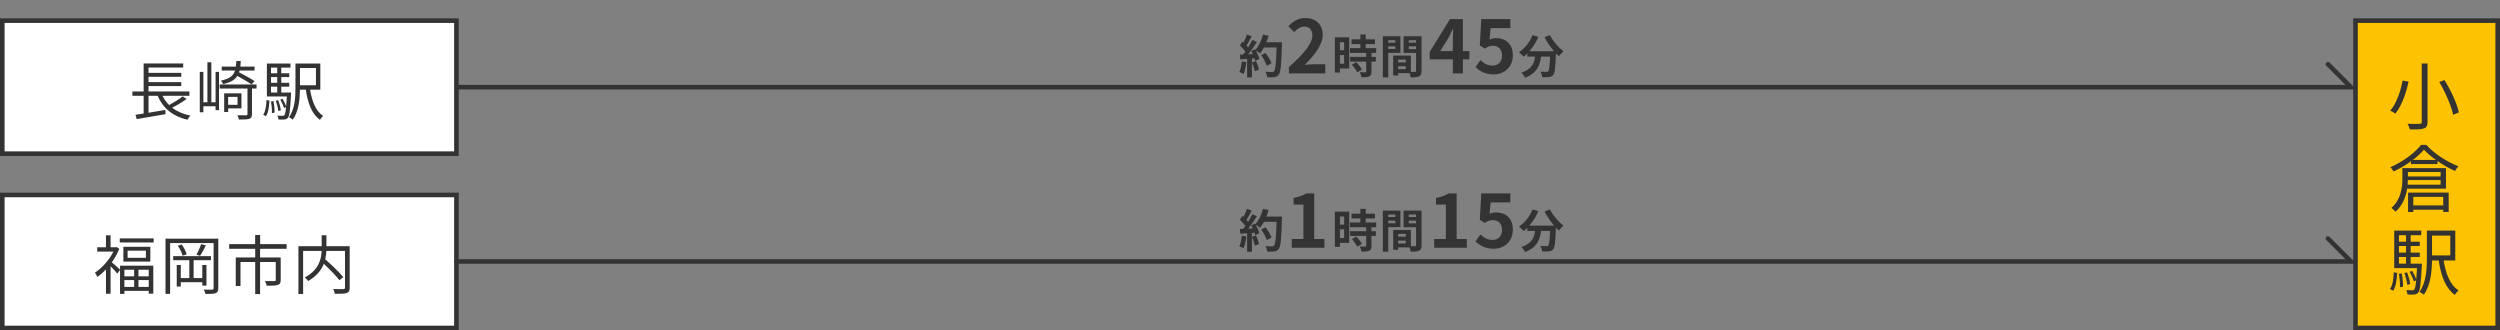
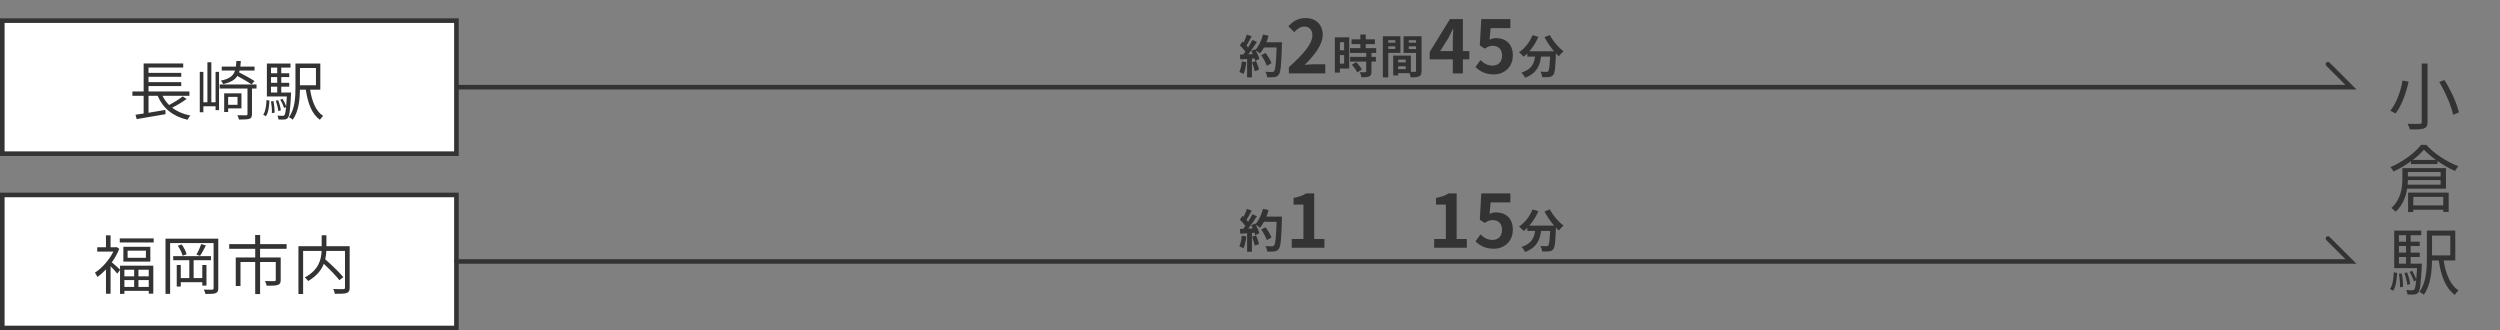
<svg xmlns="http://www.w3.org/2000/svg" width="545" height="72" viewBox="0 0 545 72" fill="none">
  <rect x="0" y="0" width="545" height="72" fill="#808080" stroke="none" />
-   <rect x="513.5" y="4.5" width="31" height="67" fill="#FDC201" stroke="#333333" />
  <rect x="0.5" y="4.5" width="99" height="29" fill="white" stroke="#333333" />
  <rect x="0.5" y="42.5" width="99" height="29" fill="white" stroke="#333333" />
  <path d="M527.94 13.848H529.204V26.568C529.204 27.448 528.964 27.8 528.404 28.008C527.828 28.2 526.836 28.232 525.348 28.216C525.268 27.88 525.044 27.32 524.852 26.984C526.02 27.032 527.172 27.016 527.476 27C527.812 27 527.94 26.888 527.94 26.568V13.848ZM531.764 17.88L532.884 17.448C534.292 19.688 535.636 22.584 536.036 24.504L534.788 25.032C534.404 23.144 533.124 20.168 531.764 17.88ZM523.764 17.56L525.076 17.8C524.564 20.12 523.636 22.984 522.196 24.76C521.908 24.552 521.396 24.264 521.076 24.136C522.5 22.456 523.38 19.704 523.764 17.56ZM532.052 37.496H524.916V38.472H532.052V37.496ZM524.868 40.264H532.052V39.256H524.916C524.9 39.576 524.884 39.912 524.868 40.264ZM533.22 41.128H524.756C524.484 42.872 523.796 44.76 522.228 46.152C522.052 45.928 521.588 45.496 521.316 45.336C523.428 43.48 523.716 40.872 523.716 38.952V36.648H533.22V41.128ZM532.628 42.92H526.1V44.776H532.628V42.92ZM524.964 46.216V41.992H533.812V46.2H532.628V45.72H526.1V46.216H524.964ZM525.988 34.872H531.044C530.02 34.136 529.092 33.368 528.42 32.632C527.828 33.352 526.98 34.12 525.988 34.872ZM527.796 31.576H528.932C530.676 33.512 533.46 35.304 535.924 36.248C535.668 36.536 535.38 36.952 535.188 37.272C533.956 36.728 532.612 35.96 531.38 35.112V35.768H525.588V35.16C524.436 35.992 523.124 36.776 521.796 37.384C521.652 37.112 521.348 36.68 521.108 36.44C523.828 35.272 526.5 33.288 527.796 31.576ZM521.7 63.384L521.028 63C521.604 62.184 521.796 60.76 521.844 59.352L522.58 59.496C522.5 60.952 522.324 62.488 521.7 63.384ZM522.964 59.688L523.588 59.608C523.764 60.536 523.876 61.72 523.86 62.504L523.188 62.616C523.236 61.816 523.124 60.632 522.964 59.688ZM522.964 56.024V57.48H524.516V56.024H522.964ZM524.516 51.272H522.964V52.68H524.516V51.272ZM524.516 55.064V53.624H522.964V55.064H524.516ZM525.524 57.48H527.972C527.972 57.48 527.972 57.8 527.956 57.96C527.748 61.896 527.572 63.304 527.172 63.784C526.932 64.072 526.676 64.168 526.292 64.2C525.972 64.232 525.412 64.232 524.836 64.2C524.804 63.912 524.708 63.496 524.564 63.24C525.124 63.272 525.636 63.288 525.844 63.288C526.052 63.288 526.18 63.256 526.308 63.128C526.468 62.92 526.612 62.344 526.724 61.112L526.212 61.336C526.052 60.76 525.668 59.896 525.284 59.256L525.844 59.048C526.196 59.608 526.548 60.36 526.74 60.904C526.804 60.264 526.852 59.464 526.916 58.456H521.94V50.264H527.828V51.272H525.524V52.68H527.508V53.624H525.524V55.064H527.508V56.024H525.524V57.48ZM525.412 61.928L524.788 62.088C524.724 61.4 524.452 60.328 524.164 59.512L524.74 59.384C525.076 60.184 525.348 61.24 525.412 61.928ZM534.164 51.368H530.18V55.672H534.164V51.368ZM535.252 56.776H532.708C533.172 59.704 534.148 62.152 535.956 63.304C535.7 63.544 535.332 63.976 535.156 64.28C533.14 62.84 532.148 60.168 531.636 56.776H530.18C530.148 59.16 529.86 62.232 528.388 64.248C528.196 64.04 527.7 63.752 527.444 63.64C528.932 61.576 529.06 58.6 529.06 56.296V50.264H535.252V56.776Z" fill="#333333" />
  <path d="M270.71 13.38L271.69 13.55C271.59 14.49 271.38 15.49 271.09 16.13C270.88 16 270.44 15.79 270.18 15.7C270.47 15.11 270.63 14.22 270.71 13.38ZM272.94 13.6L273.82 13.32C274.09 13.91 274.35 14.69 274.47 15.2L273.53 15.53C273.45 15.02 273.19 14.21 272.94 13.6ZM276.06 9.22H279.47C279.47 9.22 279.47 9.62 279.46 9.77C279.33 14.15 279.19 15.73 278.77 16.26C278.49 16.64 278.23 16.75 277.81 16.81C277.45 16.87 276.83 16.86 276.25 16.84C276.23 16.5 276.07 15.98 275.85 15.64C276.48 15.7 277.05 15.7 277.32 15.7C277.51 15.7 277.62 15.66 277.74 15.53C278.04 15.22 278.19 13.76 278.3 10.35H275.54C275.27 10.84 274.99 11.28 274.69 11.64C274.49 11.46 274.05 11.16 273.75 10.98C274.1 11.61 274.42 12.35 274.53 12.85L273.63 13.27C273.6 13.11 273.55 12.93 273.49 12.73L272.92 12.77V16.88H271.87V12.85L270.39 12.95L270.29 11.91L271.03 11.88C271.18 11.69 271.34 11.48 271.49 11.26C271.2 10.83 270.71 10.29 270.29 9.89L270.85 9.07C270.93 9.14 271.01 9.21 271.09 9.28C271.37 8.73 271.66 8.06 271.82 7.54L272.87 7.91C272.51 8.6 272.1 9.37 271.74 9.93C271.87 10.07 271.99 10.22 272.09 10.35C272.45 9.79 272.77 9.21 273.01 8.71L274.02 9.13C273.46 10.01 272.76 11.03 272.11 11.84L273.12 11.8C273.01 11.56 272.89 11.32 272.77 11.11L273.61 10.74L273.68 10.86C274.42 10.07 275.01 8.79 275.33 7.53L276.55 7.79C276.42 8.28 276.25 8.76 276.06 9.22ZM277.19 13.79L276.16 14.34C275.97 13.71 275.45 12.75 274.94 12.03L275.89 11.55C276.41 12.24 276.98 13.16 277.19 13.79Z" fill="#333333" />
  <path d="M280.977 16V14.64C284.193 11.76 286.097 9.536 286.097 7.712C286.097 6.512 285.441 5.792 284.321 5.792C283.457 5.792 282.737 6.352 282.145 7.008L280.865 5.728C281.953 4.576 283.009 3.936 284.625 3.936C286.865 3.936 288.353 5.376 288.353 7.584C288.353 9.728 286.577 12.032 284.417 14.144C285.009 14.08 285.793 14.016 286.337 14.016H288.913V16H280.977Z" fill="#333333" />
  <path d="M313.962 11.136H316.714V8.72C316.714 8.032 316.778 6.96 316.81 6.272H316.746C316.458 6.896 316.138 7.552 315.802 8.192L313.962 11.136ZM320.314 11.136V12.928H318.906V16H316.714V12.928H311.674V11.328L316.09 4.16H318.906V11.136H320.314ZM325.656 16.224C323.784 16.224 322.536 15.488 321.656 14.608L322.744 13.104C323.416 13.76 324.248 14.304 325.352 14.304C326.584 14.304 327.448 13.52 327.448 12.128C327.448 10.752 326.648 9.984 325.448 9.984C324.744 9.984 324.36 10.16 323.672 10.608L322.6 9.904L322.92 4.16H329.256V6.128H324.952L324.728 8.64C325.192 8.416 325.608 8.304 326.152 8.304C328.136 8.304 329.8 9.488 329.8 12.064C329.8 14.704 327.848 16.224 325.656 16.224Z" fill="#333333" />
  <path d="M293.02 9.2H292.1V10.96H293.02V9.2ZM292.1 13.88H293.02V12H292.1V13.88ZM294.13 8.14V14.94H292.1V15.82H291V8.14H294.13ZM294.72 14.1L295.67 13.55C296.13 14.04 296.67 14.7 296.88 15.19L295.86 15.78C295.68 15.32 295.17 14.61 294.72 14.1ZM300.01 11.54H298.98V12.4H299.94V13.43H298.98V15.61C298.98 16.18 298.87 16.48 298.48 16.66C298.09 16.83 297.55 16.86 296.81 16.86C296.77 16.53 296.59 16.06 296.43 15.74C296.91 15.76 297.47 15.76 297.62 15.76C297.78 15.76 297.83 15.72 297.83 15.58V13.43H294.32V12.4H297.83V11.54H294.3V10.5H296.56V9.62H294.64V8.58H296.56V7.53H297.73V8.58H299.73V9.62H297.73V10.5H300.01V11.54ZM304.18 8.77H302.64V9.3H304.18V8.77ZM302.64 10.67H304.18V10.1H302.64V10.67ZM305.29 11.52H302.64V16.87H301.46V7.91H305.29V11.52ZM307.11 10.69H308.7V10.1H307.11V10.69ZM308.7 8.77H307.11V9.3H308.7V8.77ZM304.8 15.07H306.45V14.45H304.8V15.07ZM306.45 13H304.8V13.6H306.45V13ZM309.9 7.91V15.46C309.9 16.1 309.77 16.45 309.37 16.64C308.98 16.84 308.4 16.87 307.54 16.87C307.51 16.62 307.4 16.25 307.28 15.94H304.8V16.45H303.72V12.12H307.57V15.67C307.96 15.68 308.33 15.68 308.46 15.67C308.64 15.67 308.7 15.61 308.7 15.45V11.54H305.98V7.91H309.9Z" fill="#333333" />
  <path d="M336.7 8.11L337.87 7.64C338.5 8.91 339.75 10.36 340.84 11.2C340.52 11.45 340.06 11.93 339.83 12.27C339.62 12.08 339.41 11.86 339.19 11.63V11.7C339.08 14.72 338.96 15.9 338.61 16.32C338.36 16.64 338.09 16.74 337.7 16.79C337.36 16.84 336.78 16.84 336.19 16.82C336.17 16.46 336.01 15.96 335.8 15.62C336.35 15.66 336.87 15.67 337.12 15.67C337.3 15.67 337.41 15.65 337.52 15.53C337.72 15.32 337.83 14.43 337.92 12.34H335.95C335.7 14.26 335.05 15.97 332.46 16.94C332.31 16.6 331.96 16.11 331.67 15.84C333.93 15.11 334.45 13.8 334.65 12.34H332.96V11.64C332.7 11.91 332.43 12.15 332.16 12.36C331.94 12.09 331.43 11.61 331.14 11.4C332.39 10.56 333.49 9.18 334.09 7.66L335.37 8.03C334.88 9.18 334.18 10.28 333.39 11.18H338.79C338 10.26 337.25 9.16 336.7 8.11Z" fill="#333333" />
  <path d="M270.71 51.38L271.69 51.55C271.59 52.49 271.38 53.49 271.09 54.13C270.88 54 270.44 53.79 270.18 53.7C270.47 53.11 270.63 52.22 270.71 51.38ZM272.94 51.6L273.82 51.32C274.09 51.91 274.35 52.69 274.47 53.2L273.53 53.53C273.45 53.02 273.19 52.21 272.94 51.6ZM276.06 47.22H279.47C279.47 47.22 279.47 47.62 279.46 47.77C279.33 52.15 279.19 53.73 278.77 54.26C278.49 54.64 278.23 54.75 277.81 54.81C277.45 54.87 276.83 54.86 276.25 54.84C276.23 54.5 276.07 53.98 275.85 53.64C276.48 53.7 277.05 53.7 277.32 53.7C277.51 53.7 277.62 53.66 277.74 53.53C278.04 53.22 278.19 51.76 278.3 48.35H275.54C275.27 48.84 274.99 49.28 274.69 49.64C274.49 49.46 274.05 49.16 273.75 48.98C274.1 49.61 274.42 50.35 274.53 50.85L273.63 51.27C273.6 51.11 273.55 50.93 273.49 50.73L272.92 50.77V54.88H271.87V50.85L270.39 50.95L270.29 49.91L271.03 49.88C271.18 49.69 271.34 49.48 271.49 49.26C271.2 48.83 270.71 48.29 270.29 47.89L270.85 47.07C270.93 47.14 271.01 47.21 271.09 47.28C271.37 46.73 271.66 46.06 271.82 45.54L272.87 45.91C272.51 46.6 272.1 47.37 271.74 47.93C271.87 48.07 271.99 48.22 272.09 48.35C272.45 47.79 272.77 47.21 273.01 46.71L274.02 47.13C273.46 48.01 272.76 49.03 272.11 49.84L273.12 49.8C273.01 49.56 272.89 49.32 272.77 49.11L273.61 48.74L273.68 48.86C274.42 48.07 275.01 46.79 275.33 45.53L276.55 45.79C276.42 46.28 276.25 46.76 276.06 47.22ZM277.19 51.79L276.16 52.34C275.97 51.71 275.45 50.75 274.94 50.03L275.89 49.55C276.41 50.24 276.98 51.16 277.19 51.79Z" fill="#333333" />
  <path d="M281.601 54V52.096H284.145V44.608H282.001V43.152C283.185 42.928 284.001 42.624 284.753 42.16H286.497V52.096H288.721V54H281.601Z" fill="#333333" />
  <path d="M312.65 54V52.096H315.194V44.608H313.05V43.152C314.234 42.928 315.05 42.624 315.802 42.16H317.546V52.096H319.77V54H312.65ZM325.656 54.224C323.784 54.224 322.536 53.488 321.656 52.608L322.744 51.104C323.416 51.76 324.248 52.304 325.352 52.304C326.584 52.304 327.448 51.52 327.448 50.128C327.448 48.752 326.648 47.984 325.448 47.984C324.744 47.984 324.36 48.16 323.672 48.608L322.6 47.904L322.92 42.16H329.256V44.128H324.952L324.728 46.64C325.192 46.416 325.608 46.304 326.152 46.304C328.136 46.304 329.8 47.488 329.8 50.064C329.8 52.704 327.848 54.224 325.656 54.224Z" fill="#333333" />
-   <path d="M293.02 47.2H292.1V48.96H293.02V47.2ZM292.1 51.88H293.02V50H292.1V51.88ZM294.13 46.14V52.94H292.1V53.82H291V46.14H294.13ZM294.72 52.1L295.67 51.55C296.13 52.04 296.67 52.7 296.88 53.19L295.86 53.78C295.68 53.32 295.17 52.61 294.72 52.1ZM300.01 49.54H298.98V50.4H299.94V51.43H298.98V53.61C298.98 54.18 298.87 54.48 298.48 54.66C298.09 54.83 297.55 54.86 296.81 54.86C296.77 54.53 296.59 54.06 296.43 53.74C296.91 53.76 297.47 53.76 297.62 53.76C297.78 53.76 297.83 53.72 297.83 53.58V51.43H294.32V50.4H297.83V49.54H294.3V48.5H296.56V47.62H294.64V46.58H296.56V45.53H297.73V46.58H299.73V47.62H297.73V48.5H300.01V49.54ZM304.18 46.77H302.64V47.3H304.18V46.77ZM302.64 48.67H304.18V48.1H302.64V48.67ZM305.29 49.52H302.64V54.87H301.46V45.91H305.29V49.52ZM307.11 48.69H308.7V48.1H307.11V48.69ZM308.7 46.77H307.11V47.3H308.7V46.77ZM304.8 53.07H306.45V52.45H304.8V53.07ZM306.45 51H304.8V51.6H306.45V51ZM309.9 45.91V53.46C309.9 54.1 309.77 54.45 309.37 54.64C308.98 54.84 308.4 54.87 307.54 54.87C307.51 54.62 307.4 54.25 307.28 53.94H304.8V54.45H303.72V50.12H307.57V53.67C307.96 53.68 308.33 53.68 308.46 53.67C308.64 53.67 308.7 53.61 308.7 53.45V49.54H305.98V45.91H309.9Z" fill="#333333" />
  <path d="M336.7 46.11L337.87 45.64C338.5 46.91 339.75 48.36 340.84 49.2C340.52 49.45 340.06 49.93 339.83 50.27C339.62 50.08 339.41 49.86 339.19 49.63V49.7C339.08 52.72 338.96 53.9 338.61 54.32C338.36 54.64 338.09 54.74 337.7 54.79C337.36 54.84 336.78 54.84 336.19 54.82C336.17 54.46 336.01 53.96 335.8 53.62C336.35 53.66 336.87 53.67 337.12 53.67C337.3 53.67 337.41 53.65 337.52 53.53C337.72 53.32 337.83 52.43 337.92 50.34H335.95C335.7 52.26 335.05 53.97 332.46 54.94C332.31 54.6 331.96 54.11 331.67 53.84C333.93 53.11 334.45 51.8 334.65 50.34H332.96V49.64C332.7 49.91 332.43 50.15 332.16 50.36C331.94 50.09 331.43 49.61 331.14 49.4C332.39 48.56 333.49 47.18 334.09 45.66L335.37 46.03C334.88 47.18 334.18 48.28 333.39 49.18H338.79C338 48.26 337.25 47.16 336.7 46.11Z" fill="#333333" />
  <path d="M39.826 21.01L40.68 21.57C39.756 22.256 38.552 22.97 37.53 23.474C38.594 24.3 39.924 24.874 41.52 25.196C41.296 25.392 41.002 25.826 40.876 26.106C37.67 25.364 35.542 23.614 34.366 20.884H32.378V24.58C33.54 24.384 34.814 24.174 36.046 23.964L36.088 24.888C33.862 25.28 31.468 25.686 29.802 25.966L29.536 25.014C30.04 24.944 30.656 24.846 31.314 24.748V20.884H28.864V19.946H31.314V13.842H39.938V14.724H32.378V15.886H39.518V16.74H32.378V17.902H39.518V18.756H32.378V19.946H41.296V20.884H35.43C35.794 21.64 36.27 22.312 36.872 22.9C37.866 22.354 39.098 21.612 39.826 21.01ZM55.492 17.678L54.834 18.378C54.134 17.916 52.86 17.16 51.74 16.558C51.194 17.426 50.256 17.972 48.632 18.336C48.548 18.098 48.31 17.734 48.142 17.58C50.032 17.188 50.858 16.544 51.236 15.382H48.338V14.514H51.418C51.474 14.15 51.502 13.744 51.53 13.296H52.496C52.468 13.73 52.44 14.136 52.398 14.514H55.492V15.382H52.23C52.202 15.522 52.16 15.648 52.118 15.774C53.266 16.362 54.708 17.146 55.492 17.678ZM46.994 22.298V15.662H47.75V24.006H46.994V23.166H44.334V24.468H43.55V15.662H44.334V22.298H45.216V13.576H46.07V22.298H46.994ZM51.782 21.122H49.738V22.844H51.782V21.122ZM52.636 23.628H49.738V24.412H48.87V20.352H52.636V23.628ZM55.926 18.42V19.302H54.932V24.888C54.932 25.448 54.792 25.742 54.372 25.896C53.938 26.036 53.238 26.064 52.09 26.064C52.048 25.784 51.88 25.378 51.74 25.126C52.622 25.154 53.406 25.154 53.644 25.14C53.882 25.126 53.952 25.07 53.952 24.86V19.302H47.89V18.42H55.926ZM57.97 25.336L57.382 25C57.886 24.286 58.054 23.04 58.096 21.808L58.74 21.934C58.67 23.208 58.516 24.552 57.97 25.336ZM59.076 22.102L59.622 22.032C59.776 22.844 59.874 23.88 59.86 24.566L59.272 24.664C59.314 23.964 59.216 22.928 59.076 22.102ZM59.076 18.896V20.17H60.434V18.896H59.076ZM60.434 14.738H59.076V15.97H60.434V14.738ZM60.434 18.056V16.796H59.076V18.056H60.434ZM61.316 20.17H63.458C63.458 20.17 63.458 20.45 63.444 20.59C63.262 24.034 63.108 25.266 62.758 25.686C62.548 25.938 62.324 26.022 61.988 26.05C61.708 26.078 61.218 26.078 60.714 26.05C60.686 25.798 60.602 25.434 60.476 25.21C60.966 25.238 61.414 25.252 61.596 25.252C61.778 25.252 61.89 25.224 62.002 25.112C62.142 24.93 62.268 24.426 62.366 23.348L61.918 23.544C61.778 23.04 61.442 22.284 61.106 21.724L61.596 21.542C61.904 22.032 62.212 22.69 62.38 23.166C62.436 22.606 62.478 21.906 62.534 21.024H58.18V13.856H63.332V14.738H61.316V15.97H63.052V16.796H61.316V18.056H63.052V18.896H61.316V20.17ZM61.218 24.062L60.672 24.202C60.616 23.6 60.378 22.662 60.126 21.948L60.63 21.836C60.924 22.536 61.162 23.46 61.218 24.062ZM68.876 14.822H65.39V18.588H68.876V14.822ZM69.828 19.554H67.602C68.008 22.116 68.862 24.258 70.444 25.266C70.22 25.476 69.898 25.854 69.744 26.12C67.98 24.86 67.112 22.522 66.664 19.554H65.39C65.362 21.64 65.11 24.328 63.822 26.092C63.654 25.91 63.22 25.658 62.996 25.56C64.298 23.754 64.41 21.15 64.41 19.134V13.856H69.828V19.554Z" fill="#333333" />
  <path d="M29.246 58.8H27.118V60.242H29.246V58.8ZM32.424 60.242V58.8H30.184V60.242H32.424ZM30.184 62.552H32.424V61.054H30.184V62.552ZM27.118 62.552H29.246V61.054H27.118V62.552ZM26.166 58.772V57.918H33.418V64.022H32.424V63.406H27.118V64.064H26.166V58.842L25.578 59.654C25.284 59.276 24.626 58.562 24.108 58.044V64.036H23.1V58.73C22.484 59.388 21.854 59.948 21.224 60.382C21.126 60.116 20.846 59.64 20.692 59.444C22.218 58.45 23.814 56.7 24.71 54.852H21.196V53.9H23.1V51.296H24.108V53.9H25.228L25.424 53.858L25.998 54.236C25.606 55.272 25.032 56.28 24.374 57.19C24.864 57.568 25.844 58.464 26.166 58.772ZM31.808 56.196V54.642H27.818V56.196H31.808ZM26.894 53.802H32.774V57.022H26.894V53.802ZM26.11 51.968H33.502V52.864H26.11V51.968ZM45.01 62.258H44.1V61.516H39.41V62.468H38.528V57.764H39.41V60.62H41.272V56.728H37.758V55.832H45.99V56.728H42.21V60.62H44.1V57.764H45.01V62.258ZM38.766 53.578L39.592 53.284C40.096 53.928 40.53 54.824 40.684 55.426L39.802 55.748C39.662 55.146 39.242 54.25 38.766 53.578ZM43.862 53.214L44.884 53.494C44.478 54.292 44.016 55.188 43.61 55.776L42.812 55.51C43.19 54.894 43.638 53.886 43.862 53.214ZM47.586 52.024V62.818C47.586 63.434 47.432 63.742 47.012 63.91C46.606 64.064 45.934 64.092 44.786 64.078C44.73 63.826 44.576 63.378 44.422 63.126C45.248 63.168 46.018 63.154 46.242 63.14C46.48 63.126 46.564 63.056 46.564 62.804V52.99H37.086V64.064H36.078V52.024H47.586ZM62.482 54.236H56.7V56.126H61.194V61.026C61.194 61.628 61.054 61.936 60.592 62.104C60.102 62.286 59.318 62.286 58.142 62.286C58.086 61.978 57.918 61.558 57.778 61.264C58.716 61.292 59.556 61.292 59.808 61.292C60.046 61.264 60.116 61.208 60.116 61.026V57.12H56.7V64.106H55.636V57.12H52.43V62.342H51.394V56.126H55.636V54.236H49.966V53.214H55.622V51.226H56.714V53.214H62.482V54.236ZM76.23 53.676V62.692C76.23 63.364 76.076 63.7 75.6 63.868C75.11 64.05 74.242 64.05 72.996 64.05C72.954 63.77 72.8 63.28 72.646 63C73.626 63.042 74.578 63.042 74.872 63.028C75.124 63.014 75.208 62.93 75.208 62.678V54.698H71.148C71.12 55.272 71.05 55.888 70.896 56.518C72.282 57.736 73.99 59.374 74.844 60.41L73.99 61.082C73.276 60.144 71.876 58.716 70.588 57.512C70.07 58.856 69.062 60.158 67.186 61.264C67.032 61.04 66.682 60.662 66.444 60.48C69.524 58.842 70.028 56.532 70.112 54.698H66.08V64.092H65.058V53.676H70.126V51.282H71.162V53.676H76.23Z" fill="#333333" />
  <path d="M100 19H512.5L507.5 14" stroke="#333333" stroke-linecap="round" />
  <path d="M99.5 57H512.5L507.5 52" stroke="#333333" stroke-linecap="round" />
</svg>